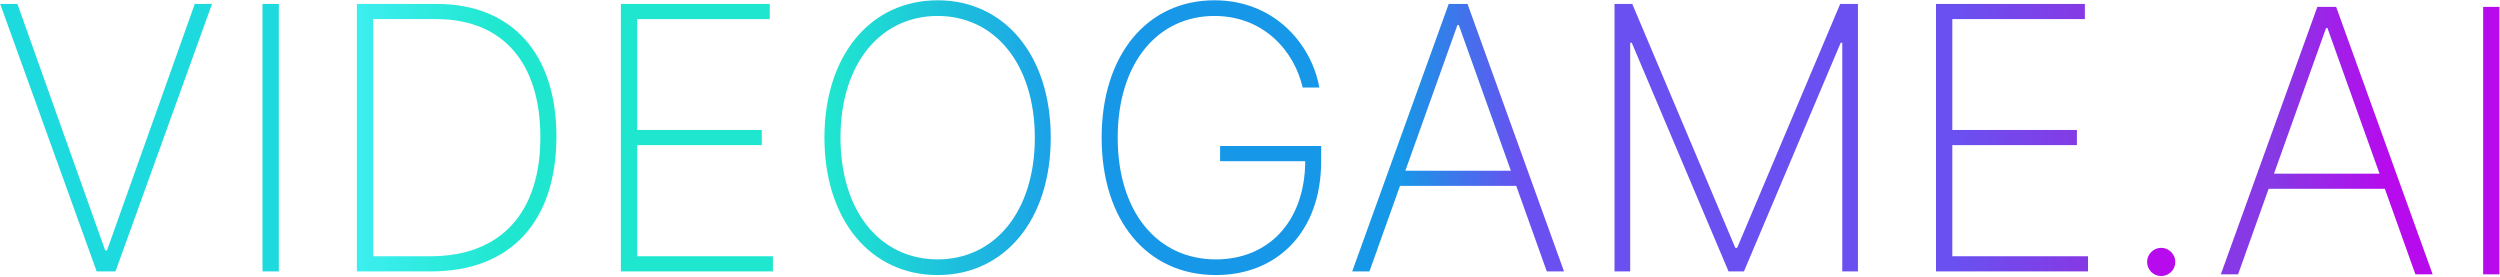
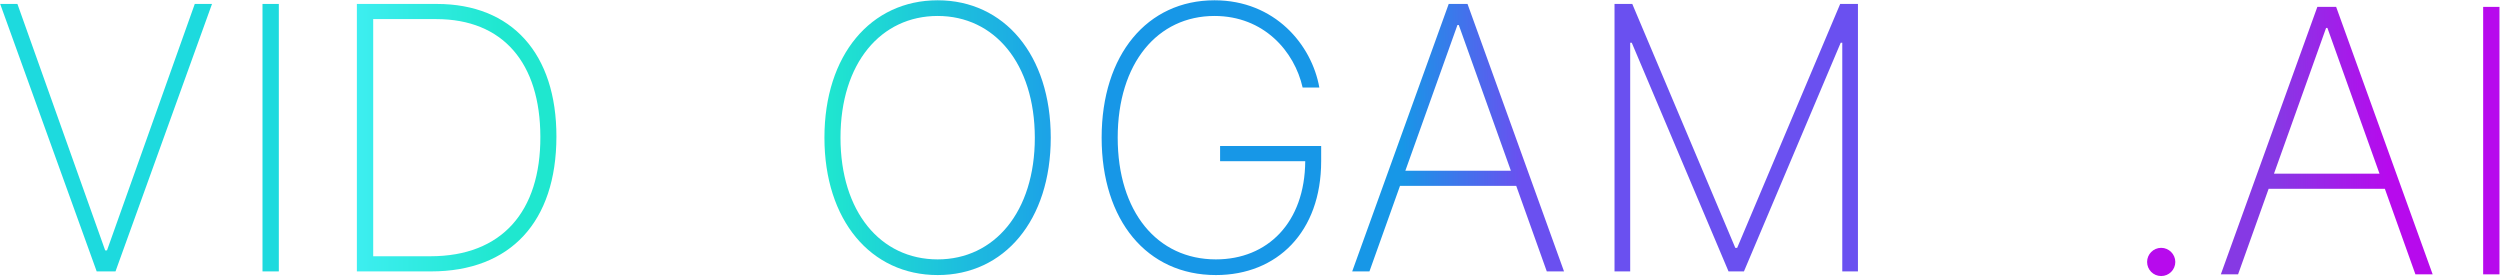
<svg xmlns="http://www.w3.org/2000/svg" width="3399px" height="376px" viewBox="0 0 3399 376" version="1.1">
  <title>Group 41</title>
  <defs>
    <linearGradient x1="0%" y1="50%" x2="73.265%" y2="50%" id="linearGradient-1">
      <stop stop-color="#3DEEF0" offset="0%" />
      <stop stop-color="#1FE7CF" offset="100%" />
    </linearGradient>
    <linearGradient x1="0%" y1="50%" x2="100%" y2="50%" id="linearGradient-2">
      <stop stop-color="#1FE7CF" offset="0%" />
      <stop stop-color="#1CA2E7" offset="100%" />
    </linearGradient>
    <linearGradient x1="23.448%" y1="50%" x2="79.942%" y2="50%" id="linearGradient-3">
      <stop stop-color="#1797E7" offset="0%" />
      <stop stop-color="#6A50F0" offset="100%" />
    </linearGradient>
    <linearGradient x1="0.75%" y1="57.418%" x2="100%" y2="57.418%" id="linearGradient-4">
      <stop stop-color="#6A50F0" offset="0%" />
      <stop stop-color="#6A50F0" offset="100%" />
    </linearGradient>
    <linearGradient x1="13.998%" y1="50%" x2="100%" y2="50%" id="linearGradient-5">
      <stop stop-color="#6A50F0" offset="0%" />
      <stop stop-color="#8639E4" offset="100%" />
    </linearGradient>
    <linearGradient x1="25.49%" y1="59.675%" x2="79.031%" y2="59.675%" id="linearGradient-6">
      <stop stop-color="#8639E4" offset="0%" />
      <stop stop-color="#B70AED" offset="100%" />
    </linearGradient>
  </defs>
  <g id="Page-1" stroke="none" stroke-width="1" fill="none" fill-rule="evenodd">
    <g id="Group-41" transform="translate(0.247, 0.392)" fill-rule="nonzero">
      <g id="Group-39">
        <polygon id="Path" fill="#1DDADE" points="23.437 4.972 0 4.972 131.214 368.608 156.783 368.608 287.997 4.972 264.559 4.972 145.241 340.021 142.756 340.021" />
        <polygon id="Path" fill="#1DDADE" points="378.841 4.972 356.646 4.972 356.646 368.608 378.841 368.608" />
        <path d="M585.807,368.608 C693.939,368.608 756.084,300.959 756.261,185.547 C756.439,72.621 695.714,4.972 593.619,4.972 L484.955,4.972 L484.955,368.608 L585.807,368.608 Z M507.149,348.011 L507.149,25.568 L592.731,25.568 C683.996,25.568 734.244,85.582 734.423,185.547 C734.777,287.109 682.22,348.011 584.919,348.011 L507.149,348.011 Z" id="Shape" fill="url(#linearGradient-1)" />
-         <polygon id="Path" fill="#1FE7CF" points="843.909 368.608 1050.585 368.608 1050.585 348.011 866.104 348.011 866.104 196.91 1035.493 196.91 1035.493 176.314 866.104 176.314 866.104 25.568 1046.324 25.568 1046.324 4.972 843.909 4.972" />
        <path d="M1428.36,186.79 C1428.36,74.396 1365.15,0 1274.596,0 C1183.687,0 1120.655,74.396 1120.655,186.79 C1120.655,299.005 1183.687,373.579 1274.596,373.579 C1365.15,373.579 1428.36,299.183 1428.36,186.79 Z M1406.699,186.79 C1406.699,287.819 1351.656,352.272 1274.596,352.272 C1196.827,352.272 1142.494,287.464 1142.494,186.79 C1142.494,85.227 1197.537,21.307 1274.596,21.307 C1351.656,21.307 1406.521,85.76 1406.699,186.79 Z" id="Shape" fill="url(#linearGradient-2)" />
        <path d="M1770.802,118.608 L1793.53,118.608 C1783.231,60.547 1733.16,0 1650.952,0 C1559.687,0 1497.543,73.864 1497.543,186.79 C1497.543,299.361 1559.155,373.579 1652.905,373.579 C1736.179,373.579 1796.015,314.985 1796.015,218.75 L1796.015,198.153 L1658.586,198.153 L1658.586,218.75 L1774.353,218.75 C1773.821,302.201 1723.217,352.272 1652.905,352.272 C1573.004,352.272 1519.382,287.464 1519.382,186.79 C1519.382,85.227 1573.714,21.307 1650.952,21.307 C1718.246,21.307 1759.794,69.602 1770.802,118.608 Z" id="Path" fill="#1797E7" />
        <path d="M1861.646,368.608 L1903.195,252.308 L2061.22,252.308 L2102.768,368.608 L2126.206,368.608 L1994.991,4.972 L1969.423,4.972 L1838.209,368.608 L1861.646,368.608 Z M1910.474,231.711 L1981.319,33.558 L1983.095,33.558 L2053.94,231.711 L1910.474,231.711 Z" id="Shape" fill="url(#linearGradient-3)" />
        <polygon id="Path" fill="url(#linearGradient-4)" points="2194.855 4.972 2194.855 368.608 2216.162 368.608 2216.162 57.706 2218.293 57.706 2349.862 368.608 2370.814 368.608 2502.383 57.706 2504.514 57.706 2504.514 368.608 2525.821 368.608 2525.821 4.972 2501.673 4.972 2361.581 336.647 2359.095 336.647 2219.003 4.972" />
-         <polygon id="Path" fill="url(#linearGradient-5)" points="2631.935 368.608 2838.611 368.608 2838.611 348.011 2654.129 348.011 2654.129 196.91 2823.518 196.91 2823.518 176.314 2654.129 176.314 2654.129 25.568 2834.349 25.568 2834.349 4.972 2631.935 4.972" />
      </g>
      <g id="Group-40" transform="translate(2918.946, 8.972)">
        <path d="M19.176,365.944 C29.652,365.944 38.352,357.422 38.352,346.768 C38.352,336.292 29.652,327.592 19.176,327.592 C8.523,327.592 0,336.292 0,346.768 C0,357.422 8.523,365.944 19.176,365.944 Z" id="Path" fill="#B70AED" />
        <path d="M123.692,363.636 L165.24,247.336 L323.265,247.336 L364.814,363.636 L388.251,363.636 L257.037,0 L231.469,0 L100.254,363.636 L123.692,363.636 Z M172.52,226.74 L243.365,28.587 L245.141,28.587 L315.986,226.74 L172.52,226.74 Z" id="Shape" fill="url(#linearGradient-6)" />
        <polygon id="Path" fill="#B70AED" points="479.095 0 456.901 0 456.901 363.636 479.095 363.636" />
      </g>
    </g>
  </g>
</svg>